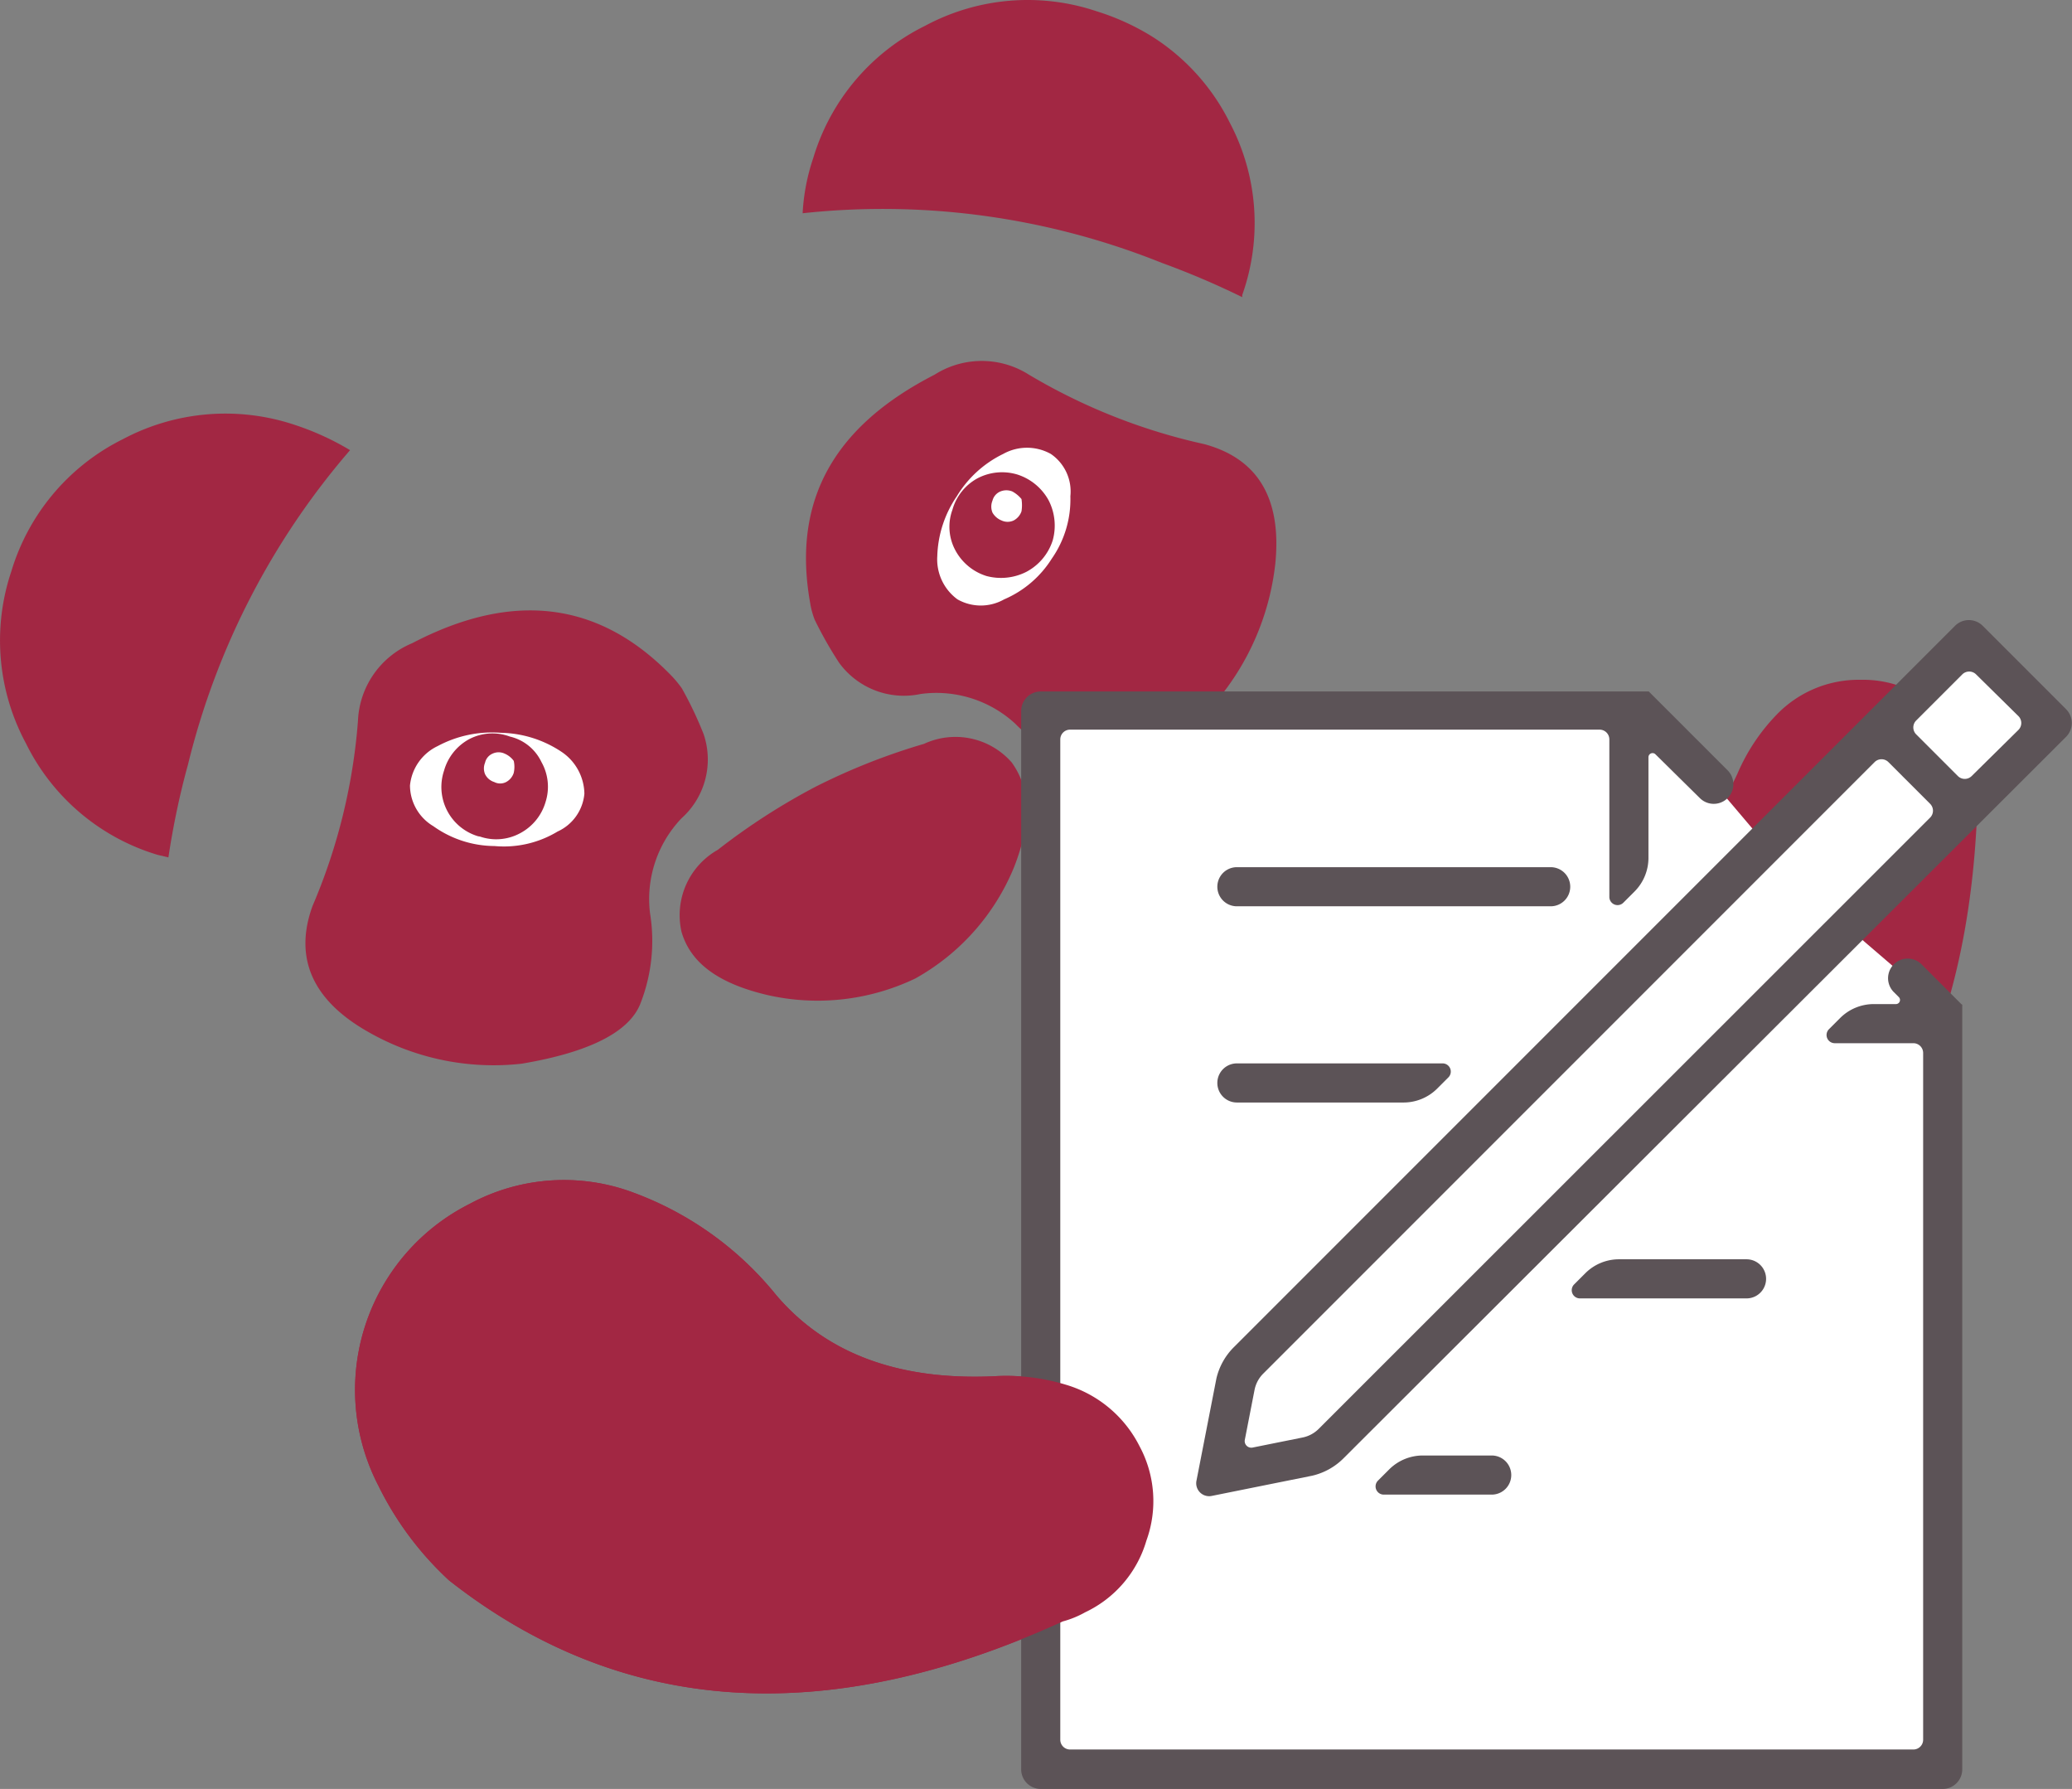
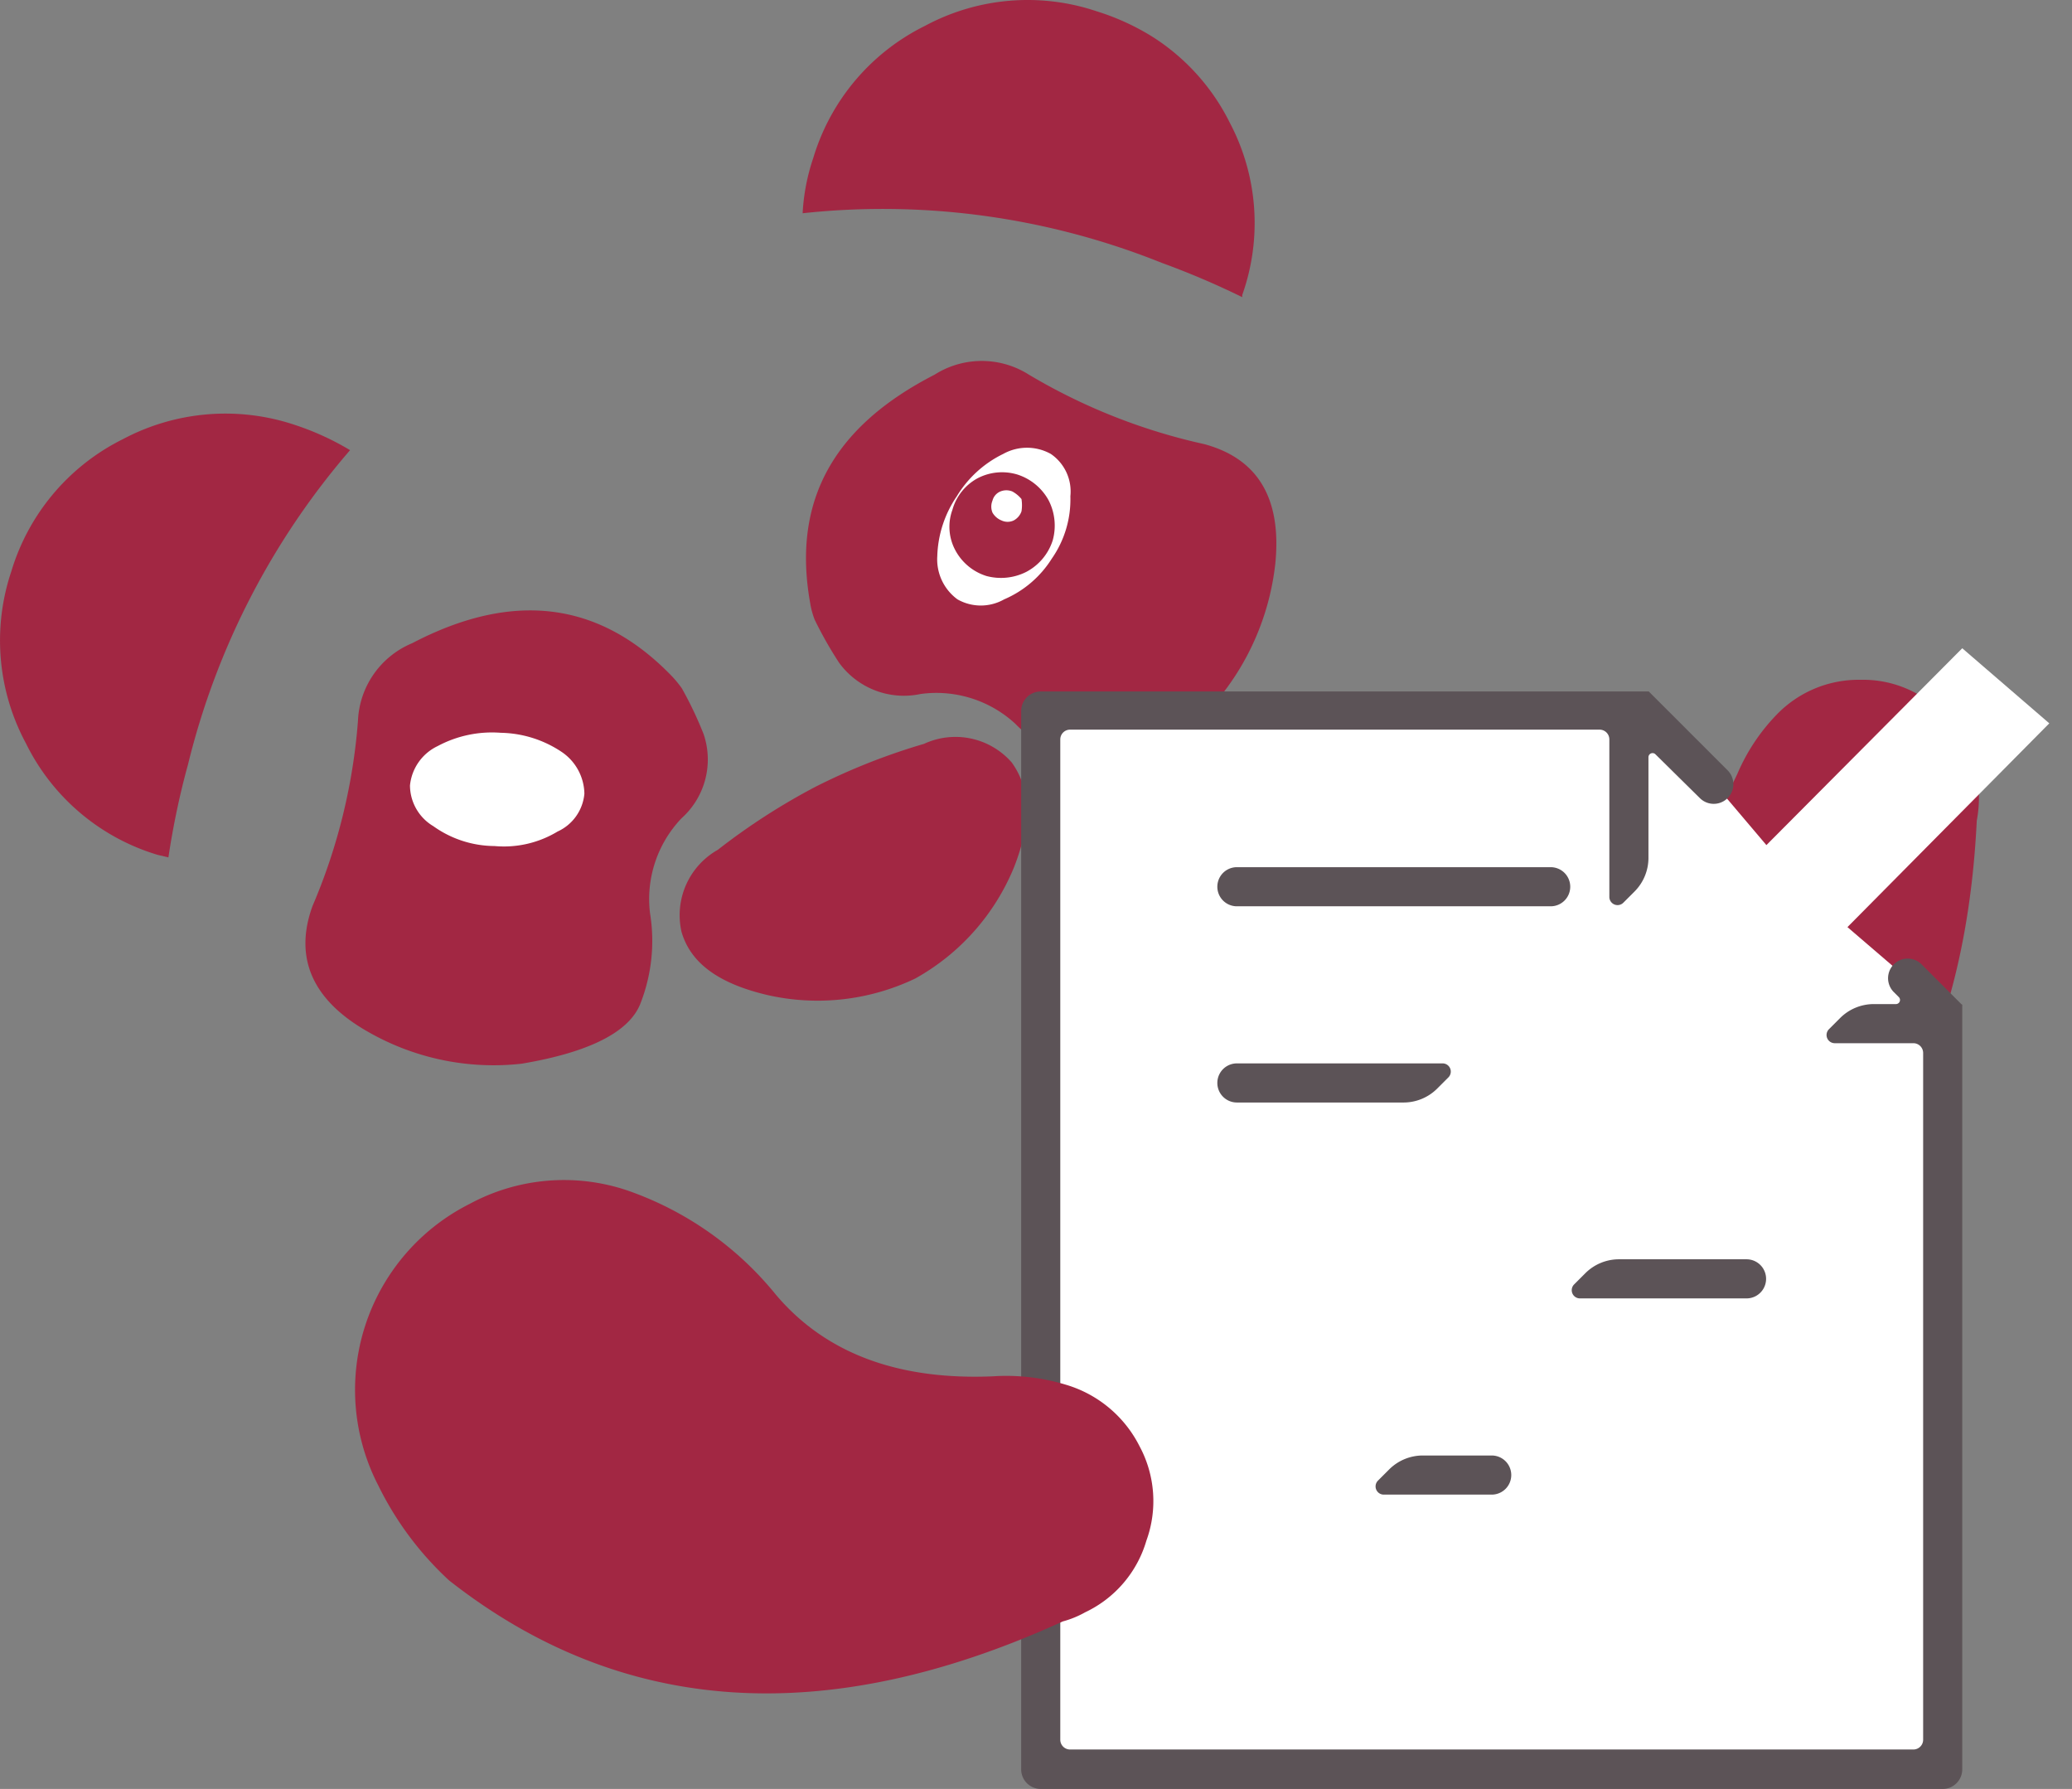
<svg xmlns="http://www.w3.org/2000/svg" viewBox="0 0 65.7 56.71">
  <rect x="0" y="0" width="65.7" height="56.71" fill="#808080" stroke="none" />
  <title>Asset 10</title>
  <g id="Layer_2" data-name="Layer 2">
    <g id="Layer_1-2" data-name="Layer 1">
      <path d="M49.51,42.51a6.3,6.3,0,0,1-6.31-6.32,6.05,6.05,0,0,1,1.85-4.43,9.78,9.78,0,0,1,4.85-2.53q3.36-.78,5.19-4.7a6.17,6.17,0,0,1,1.24-1.87A3.61,3.61,0,0,1,59,21.55a3.51,3.51,0,0,1,2.63,1.1,3.57,3.57,0,0,1,1.12,2.64,4.13,4.13,0,0,1-.07.73q-.57,11.76-9.6,15.91A9.9,9.9,0,0,1,49.51,42.51Z" style="fill:#a22743" />
      <path d="M39.39,9.42a.61.61,0,0,1,0-.07A6.81,6.81,0,0,0,39,3.9a6.82,6.82,0,0,0-2.45-2.73A7.6,7.6,0,0,0,34.78.36a6.87,6.87,0,0,0-5.45.46A6.87,6.87,0,0,0,25.79,5a6.53,6.53,0,0,0-.34,1.76A23.74,23.74,0,0,1,36.83,8.33,26,26,0,0,1,39.39,9.42Z" style="fill:#a22743" />
      <path d="M32.63,11.88a2.79,2.79,0,0,0-3,0c-3.2,1.64-4.52,4-3.94,7.24a2.6,2.6,0,0,0,.14.52A12.49,12.49,0,0,0,26.6,21a2.54,2.54,0,0,0,2.59,1,3.69,3.69,0,0,1,3,.94,5.32,5.32,0,0,0,2.53,1.44c.94.22,2.18-.43,3.72-2a8.17,8.17,0,0,0,2-4.53c.2-2.06-.56-3.31-2.25-3.77A18.76,18.76,0,0,1,32.63,11.88Z" style="fill:#a22743" />
      <path d="M32.08,24.17a2.37,2.37,0,0,0-2.78-.59,20.26,20.26,0,0,0-3.44,1.36,20.63,20.63,0,0,0-3.1,2,2.38,2.38,0,0,0-1.15,2.6c.29,1,1.19,1.64,2.71,2a7.17,7.17,0,0,0,4.7-.52,7.13,7.13,0,0,0,3.13-3.52C32.71,26.08,32.68,25,32.08,24.17Z" style="fill:#a22743" />
      <path d="M13.07,20.39a2.79,2.79,0,0,0-1.72,2.47,18.47,18.47,0,0,1-1.44,5.86c-.6,1.65,0,3,1.78,4a8,8,0,0,0,4.85,1c2.14-.36,3.4-1,3.76-1.89a5.45,5.45,0,0,0,.31-2.89,3.71,3.71,0,0,1,1-3,2.5,2.5,0,0,0,.7-2.67,11.86,11.86,0,0,0-.69-1.45,3.48,3.48,0,0,0-.35-.42Q17.85,17.89,13.07,20.39Z" style="fill:#a22743" />
      <path d="M11.1,14.27a8.66,8.66,0,0,0-1.75-.8,6.93,6.93,0,0,0-5.45.45A6.89,6.89,0,0,0,.36,18.11a6.88,6.88,0,0,0,.46,5.45A6.84,6.84,0,0,0,5,27.1l.34.08c.15-1,.36-2,.62-2.94A23.93,23.93,0,0,1,11.1,14.27Z" style="fill:#a22743" />
      <path d="M15.68,26.82a3.29,3.29,0,0,0,2-.46,1.46,1.46,0,0,0,.85-1.2,1.63,1.63,0,0,0-.73-1.33,3.58,3.58,0,0,0-1.92-.6,3.65,3.65,0,0,0-2,.42A1.55,1.55,0,0,0,13,24.9a1.51,1.51,0,0,0,.74,1.29A3.37,3.37,0,0,0,15.68,26.82Z" style="fill:#fff" />
-       <path d="M15.22,26.52a1.59,1.59,0,0,0,1.26-.1,1.64,1.64,0,0,0,.82-1,1.59,1.59,0,0,0-.13-1.26,1.48,1.48,0,0,0-1-.81,1.59,1.59,0,0,0-1.29.08,1.64,1.64,0,0,0-.8,1,1.63,1.63,0,0,0,1.08,2.08Z" style="fill:#a22743" />
      <path d="M16,23.89a.45.45,0,0,0-.38,0,.41.41,0,0,0-.24.29.47.47,0,0,0,0,.36.48.48,0,0,0,.29.25.41.41,0,0,0,.38,0,.5.5,0,0,0,.24-.29.87.87,0,0,0,0-.38A.69.69,0,0,0,16,23.89Z" style="fill:#fff" />
      <path d="M33.35,17.71A3.33,3.33,0,0,1,31.84,19a1.5,1.5,0,0,1-1.48,0,1.57,1.57,0,0,1-.64-1.37,3.55,3.55,0,0,1,.62-1.9,3.51,3.51,0,0,1,1.47-1.34,1.55,1.55,0,0,1,1.51,0,1.44,1.44,0,0,1,.62,1.34A3.28,3.28,0,0,1,33.35,17.71Z" style="fill:#fff" />
      <path d="M31,15.16a1.64,1.64,0,0,0-.8,1,1.57,1.57,0,0,0,.08,1.26,1.69,1.69,0,0,0,1,.84,1.78,1.78,0,0,0,1.26-.13,1.72,1.72,0,0,0,.84-1,1.75,1.75,0,0,0-.13-1.27,1.73,1.73,0,0,0-1-.82A1.68,1.68,0,0,0,31,15.16Z" style="fill:#a22743" />
      <path d="M32.1,15.58a.5.5,0,0,0-.38,0,.43.43,0,0,0-.25.29.5.5,0,0,0,0,.38.58.58,0,0,0,.29.25.45.45,0,0,0,.38,0,.52.52,0,0,0,.25-.29,1.24,1.24,0,0,0,0-.39A1,1,0,0,0,32.1,15.58Z" style="fill:#fff" />
-       <path d="M36.35,48.84a3.67,3.67,0,0,0-.22-3,3.83,3.83,0,0,0-2.32-1.94,6.51,6.51,0,0,0-2.33-.27q-4.53.19-6.88-2.59a10.49,10.49,0,0,0-4.7-3.3,6.29,6.29,0,0,0-5,.42A6.6,6.6,0,0,0,12,47.1a10.18,10.18,0,0,0,2.24,3q8.2,6.44,19.46,1.3a3.08,3.08,0,0,0,.71-.29A3.64,3.64,0,0,0,36.35,48.84Z" style="fill:#a22743" />
      <polygon points="33.45 22.7 50.7 22.7 52.26 22.7 54.12 24.56 56.01 26.79 62.22 20.55 64.98 22.93 58.58 29.39 61.19 31.63 61.71 33.54 61.56 55.95 32.85 55.95 33.45 22.7" style="fill:#fff" />
-       <path d="M37.94,46.93a.41.41,0,0,0,.49.49l3.18-.64a2.06,2.06,0,0,0,1-.56L65.51,23.36a.62.62,0,0,0,0-.88l-2.64-2.64a.62.62,0,0,0-.88,0L39.13,42.7a2.06,2.06,0,0,0-.56,1ZM62.22,21.38a.31.31,0,0,1,.44,0L64,22.7a.31.31,0,0,1,0,.44L62.52,24.6a.31.31,0,0,1-.44,0l-1.32-1.32a.31.31,0,0,1,0-.44ZM39.78,44.06a1,1,0,0,1,.28-.52L59.44,24.16a.31.31,0,0,1,.44,0l1.32,1.32a.31.31,0,0,1,0,.44L41.82,45.29a1,1,0,0,1-.52.28l-1.59.32a.21.21,0,0,1-.24-.24Z" style="fill:#5c5357" />
      <path d="M62.19,31.83l-1.26-1.26a.62.62,0,0,0-.88.88l.16.16a.13.13,0,0,1-.09.22h-.71a1.51,1.51,0,0,0-1.06.44l-.36.36a.26.26,0,0,0,.18.44h2.5a.31.31,0,0,1,.31.31V55.15a.31.31,0,0,1-.31.31H33.93a.31.31,0,0,1-.31-.31V23.44a.31.31,0,0,1,.31-.31H50.72a.31.31,0,0,1,.31.31v5a.26.26,0,0,0,.44.18l.36-.36a1.51,1.51,0,0,0,.44-1.06V24a.13.13,0,0,1,.22-.09L53.9,25.3a.62.62,0,1,0,.88-.88l-2.5-2.5h0l0,0H33a.62.62,0,0,0-.62.62V56.09a.62.62,0,0,0,.62.62H61.6a.62.62,0,0,0,.62-.62V31.85l0,0Z" style="fill:#5c5357" />
      <path d="M39.22,28.73h9.95a.62.62,0,1,0,0-1.24H39.22a.62.62,0,0,0,0,1.24Z" style="fill:#5c5357" />
      <path d="M39.22,34.95h5.29a1.51,1.51,0,0,0,1.06-.44l.36-.36a.26.26,0,0,0-.18-.44H39.22a.62.62,0,0,0,0,1.24Z" style="fill:#5c5357" />
      <path d="M51.33,39.92a1.51,1.51,0,0,0-1.06.44l-.36.36a.26.26,0,0,0,.18.44h5.29a.62.62,0,0,0,0-1.24Z" style="fill:#5c5357" />
      <path d="M45.11,46.14a1.51,1.51,0,0,0-1.06.44l-.36.36a.26.26,0,0,0,.18.44H47.3a.62.62,0,1,0,0-1.24Z" style="fill:#5c5357" />
      <path d="M36.35,48.84a3.67,3.67,0,0,0-.22-3,3.83,3.83,0,0,0-2.32-1.94,6.51,6.51,0,0,0-2.33-.27q-4.53.19-6.88-2.59a10.49,10.49,0,0,0-4.7-3.3,6.29,6.29,0,0,0-5,.42A6.6,6.6,0,0,0,12,47.1a10.18,10.18,0,0,0,2.24,3q8.2,6.44,19.46,1.3a3.08,3.08,0,0,0,.71-.29A3.64,3.64,0,0,0,36.35,48.84Z" style="fill:#a22743" />
    </g>
  </g>
</svg>